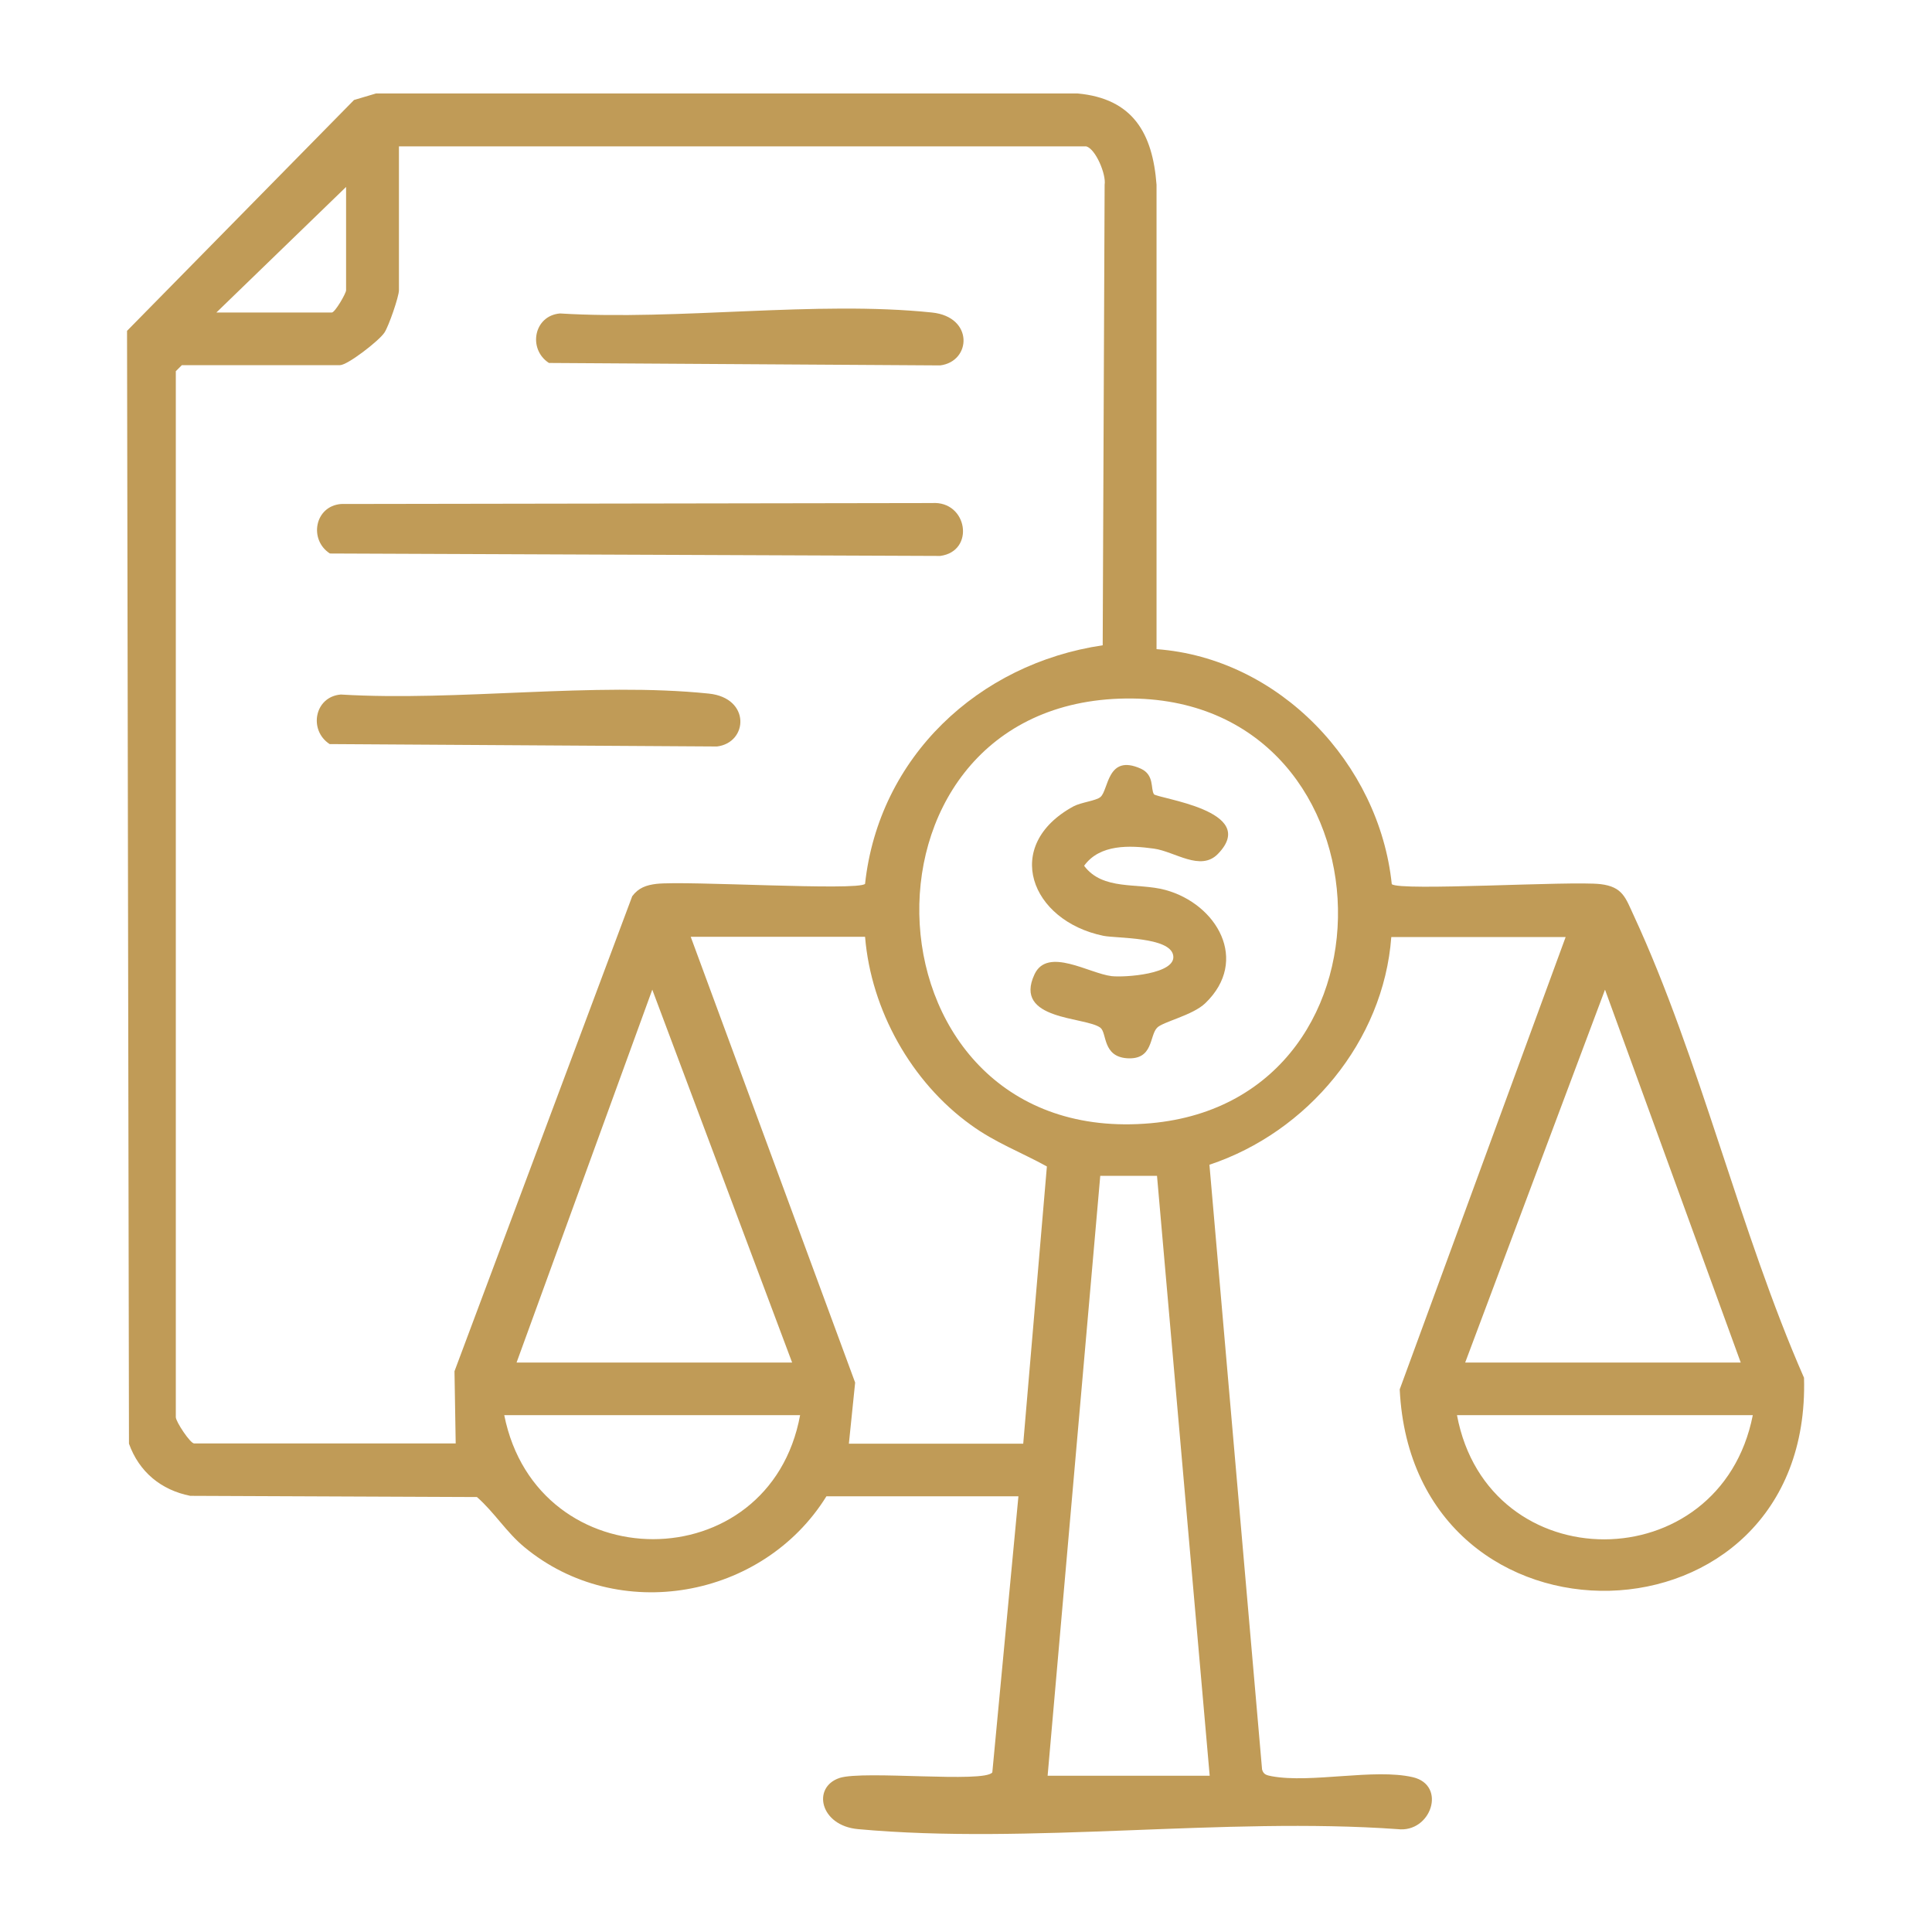
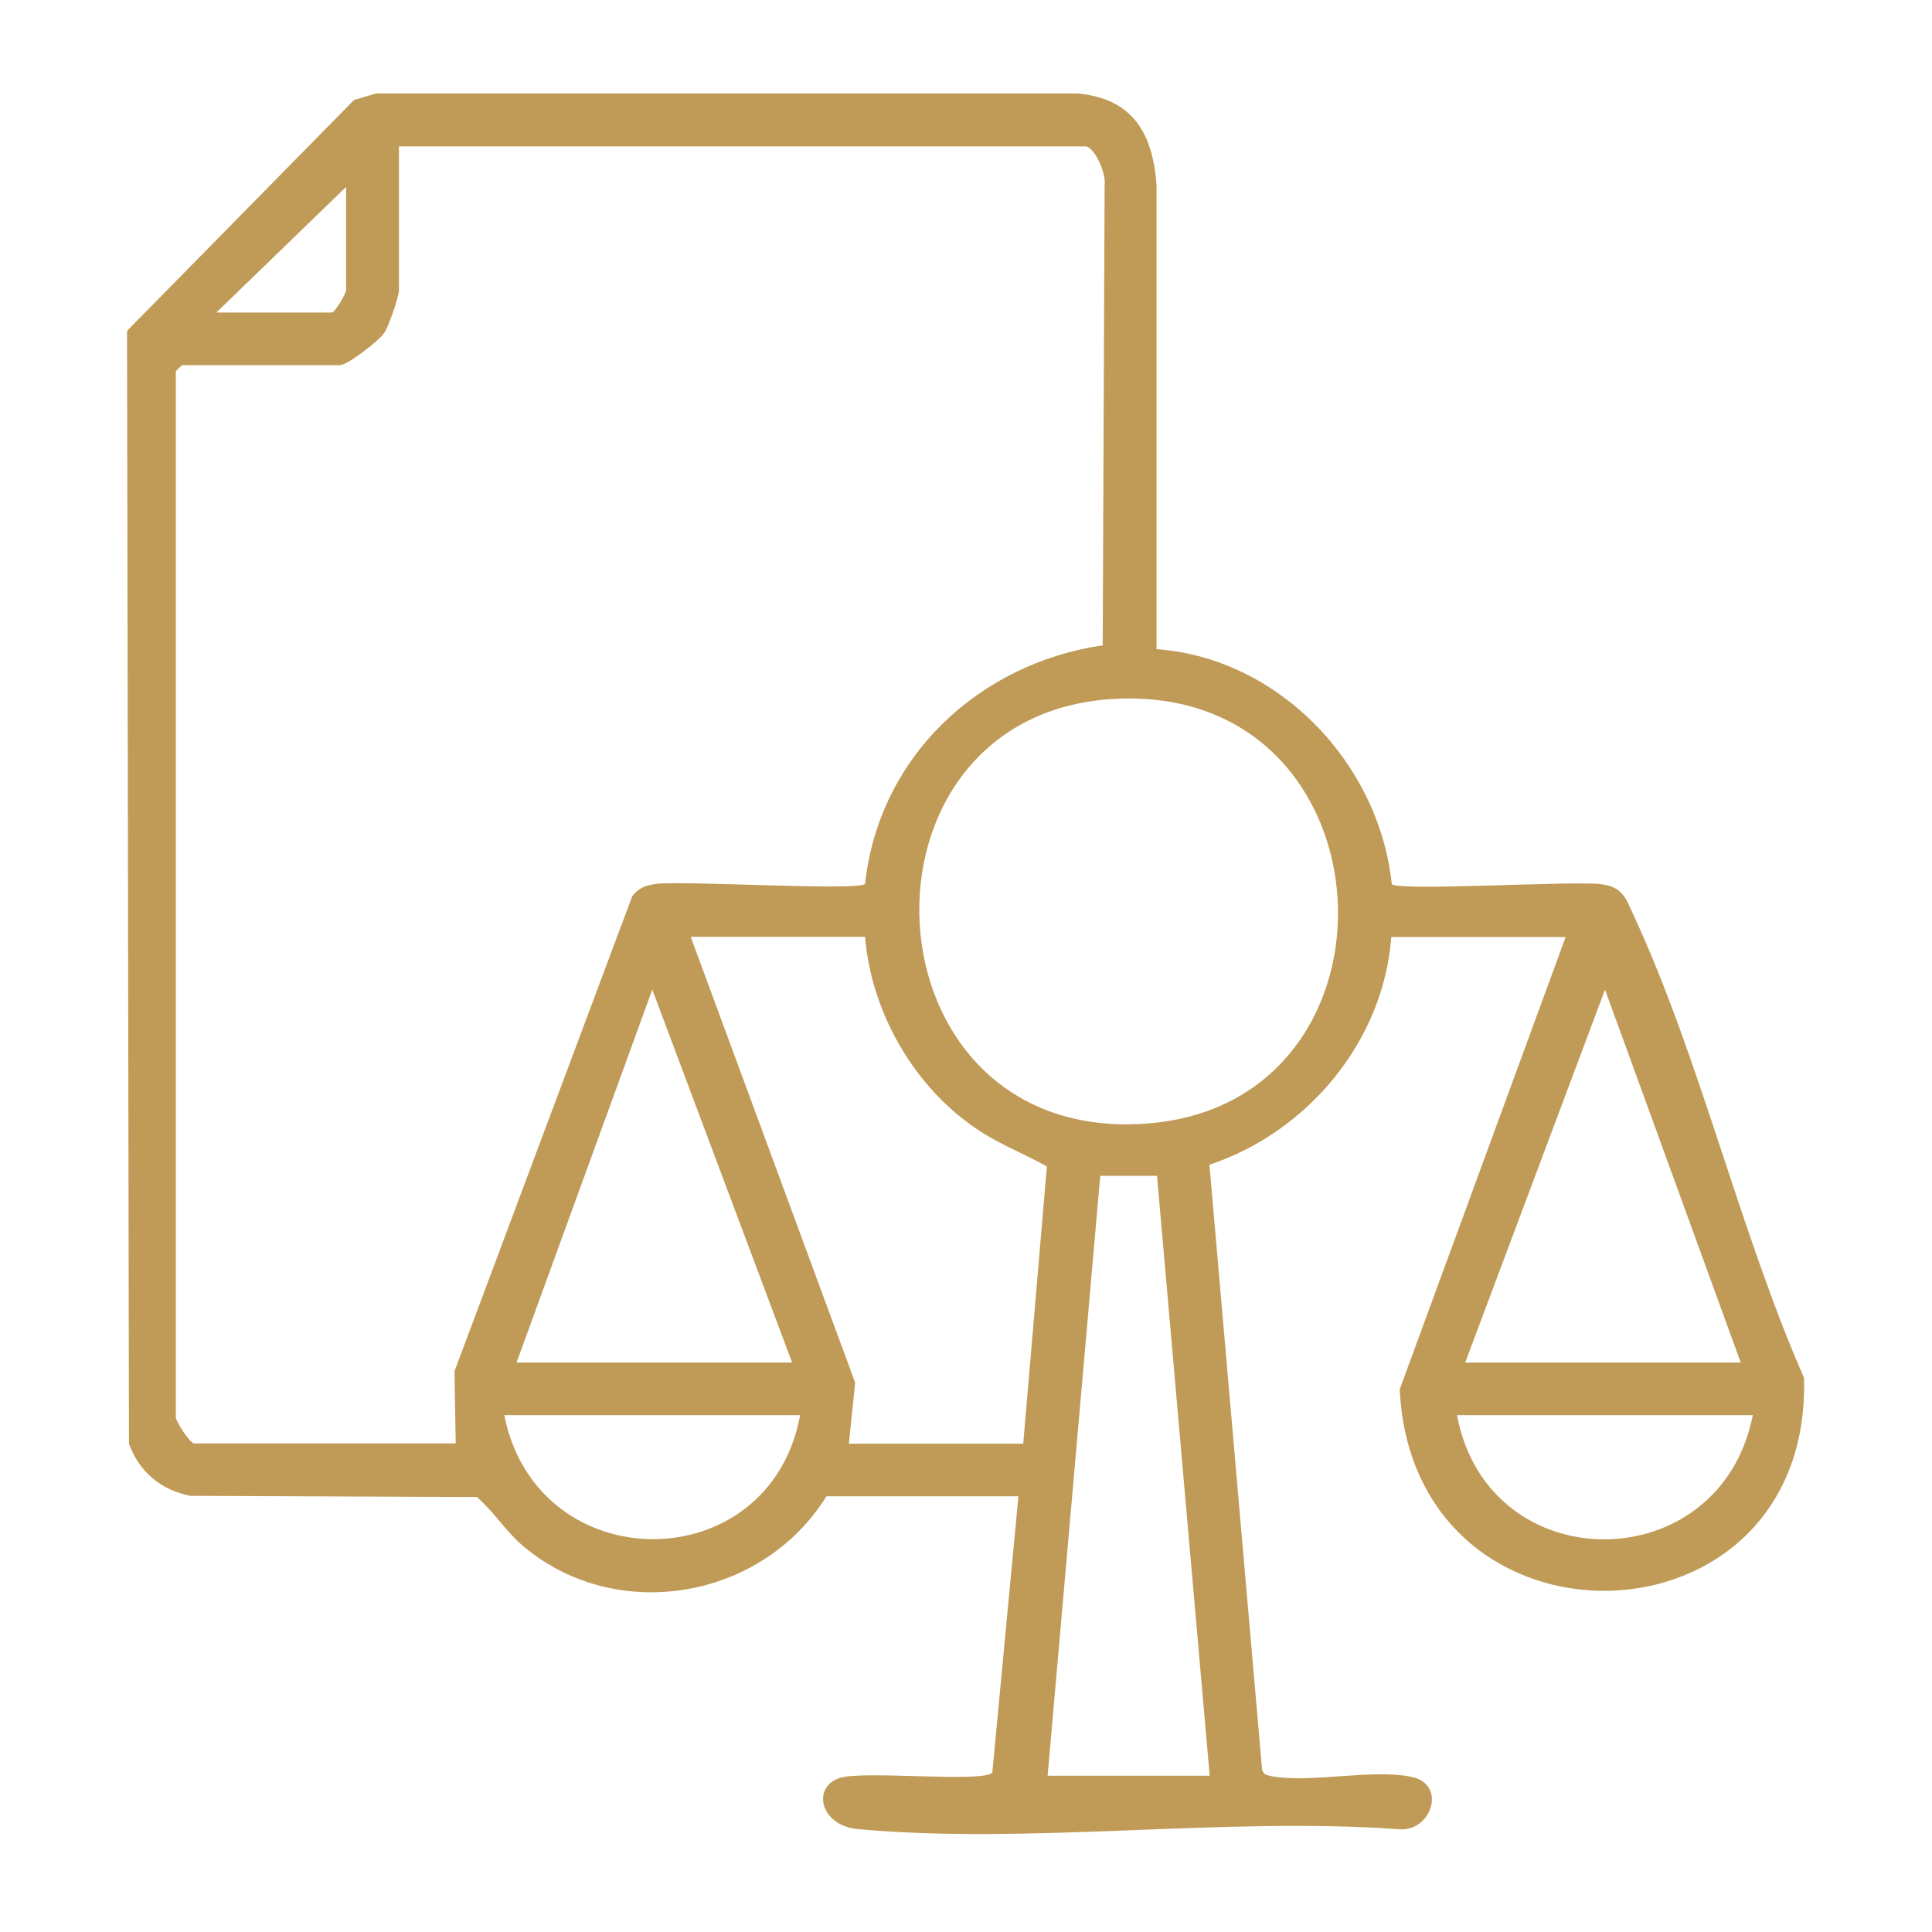
<svg xmlns="http://www.w3.org/2000/svg" width="53" height="53" viewBox="0 0 53 53" fill="none">
  <path d="M22.671 41.048C20.928 43.858 16.953 44.573 14.383 42.44C13.893 42.036 13.561 41.486 13.084 41.068L5.22 41.035C4.419 40.876 3.816 40.379 3.538 39.604L3.485 9.076L9.712 2.743L10.315 2.564H29.561C31.078 2.703 31.621 3.657 31.727 5.068V17.808C35.086 18.053 37.835 20.942 38.18 24.254C38.385 24.453 43.089 24.161 43.904 24.254C44.52 24.327 44.593 24.632 44.818 25.115C46.64 29.051 47.727 33.781 49.489 37.796C49.707 45.401 38.763 45.666 38.398 38.114L42.95 25.705H38.167C37.955 28.567 35.868 31.058 33.178 31.952L34.622 48.541C34.662 48.687 34.755 48.7 34.887 48.727C35.967 48.926 37.696 48.508 38.756 48.753C39.697 48.972 39.26 50.29 38.339 50.178C33.575 49.84 28.236 50.608 23.539 50.178C22.492 50.085 22.267 49.025 23.035 48.773C23.698 48.561 27.01 48.919 27.222 48.621L27.938 41.048H22.657H22.671ZM29.793 4.015H10.944V7.963C10.944 8.135 10.666 8.944 10.547 9.123C10.401 9.348 9.533 10.017 9.328 10.017H4.989L4.823 10.183V38.876C4.823 39.001 5.22 39.598 5.326 39.598H12.501L12.468 37.617L17.344 24.585C17.517 24.354 17.729 24.281 18.007 24.247C18.822 24.155 23.525 24.446 23.731 24.247C24.108 20.769 26.838 18.206 30.25 17.702L30.303 5.068C30.349 4.783 30.058 4.088 29.799 4.015H29.793ZM9.494 5.128L5.936 8.573H9.103C9.189 8.573 9.494 8.049 9.494 7.963V5.128ZM30.713 19.166C22.976 19.438 23.545 31.528 31.568 30.813C38.809 30.164 38.279 18.901 30.713 19.166ZM23.731 25.698H18.948L23.459 37.928L23.287 39.604H28.07L28.719 31.999C28.011 31.608 27.295 31.343 26.633 30.859C25.003 29.687 23.896 27.712 23.731 25.698ZM21.73 37.378L17.894 27.149L14.171 37.378H21.73ZM47.753 37.378L44.03 27.149L40.194 37.378H47.753ZM31.74 32.257H30.183L28.739 48.714H33.185L31.74 32.257ZM21.949 38.822H13.833C14.741 43.361 21.114 43.354 21.949 38.822ZM48.084 38.822H39.969C40.823 43.374 47.19 43.354 48.084 38.822Z" fill="#C09B57" />
-   <path d="M9.355 13.826L25.566 13.8C26.546 13.734 26.758 15.125 25.791 15.251L9.05 15.184C8.467 14.807 8.632 13.886 9.355 13.826Z" fill="#C09B57" />
-   <path d="M15.363 8.599C18.616 8.798 22.379 8.242 25.566 8.573C26.719 8.692 26.646 9.918 25.791 10.024L15.059 9.957C14.476 9.58 14.641 8.659 15.363 8.599Z" fill="#C09B57" />
-   <path d="M9.354 19.053C12.568 19.246 16.291 18.702 19.444 19.027C20.597 19.146 20.524 20.372 19.67 20.478L9.043 20.412C8.46 20.034 8.626 19.113 9.348 19.053H9.354Z" fill="#C09B57" />
-   <path d="M31.648 21.783C31.734 21.909 34.576 22.227 33.41 23.426C32.933 23.916 32.231 23.36 31.654 23.28C30.992 23.188 30.17 23.154 29.74 23.751C30.256 24.44 31.204 24.208 31.966 24.413C33.383 24.797 34.284 26.348 33.065 27.52C32.714 27.858 31.893 28.03 31.74 28.196C31.528 28.421 31.641 29.077 30.919 29.031C30.243 28.984 30.369 28.342 30.19 28.196C29.793 27.885 27.779 28.004 28.381 26.725C28.739 25.97 29.879 26.705 30.495 26.778C30.846 26.818 32.277 26.725 32.184 26.209C32.098 25.698 30.641 25.745 30.27 25.672C28.269 25.261 27.48 23.194 29.448 22.121C29.66 22.008 30.071 21.968 30.19 21.863C30.415 21.67 30.369 20.67 31.297 21.087C31.674 21.26 31.561 21.644 31.654 21.783H31.648Z" fill="#C09B57" />
</svg>